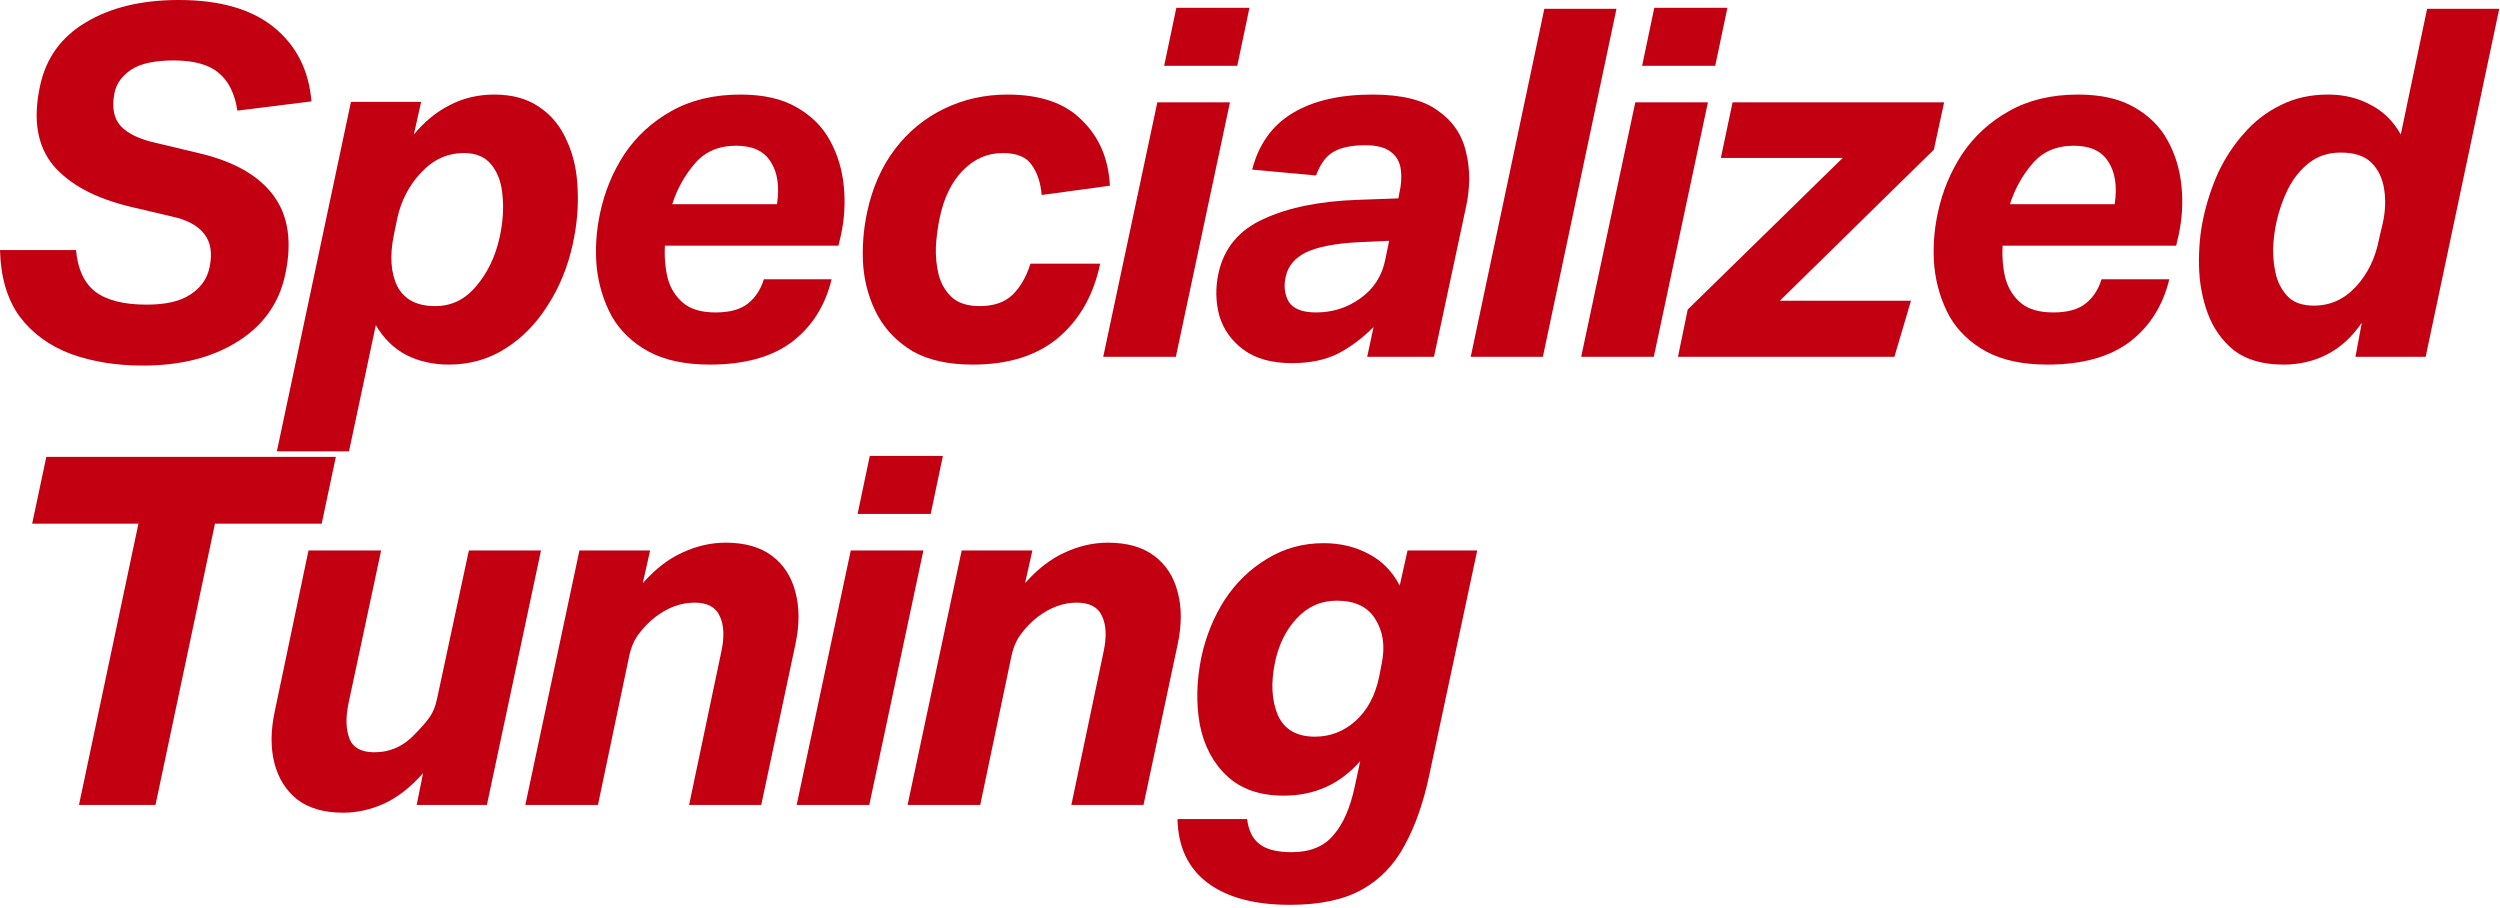
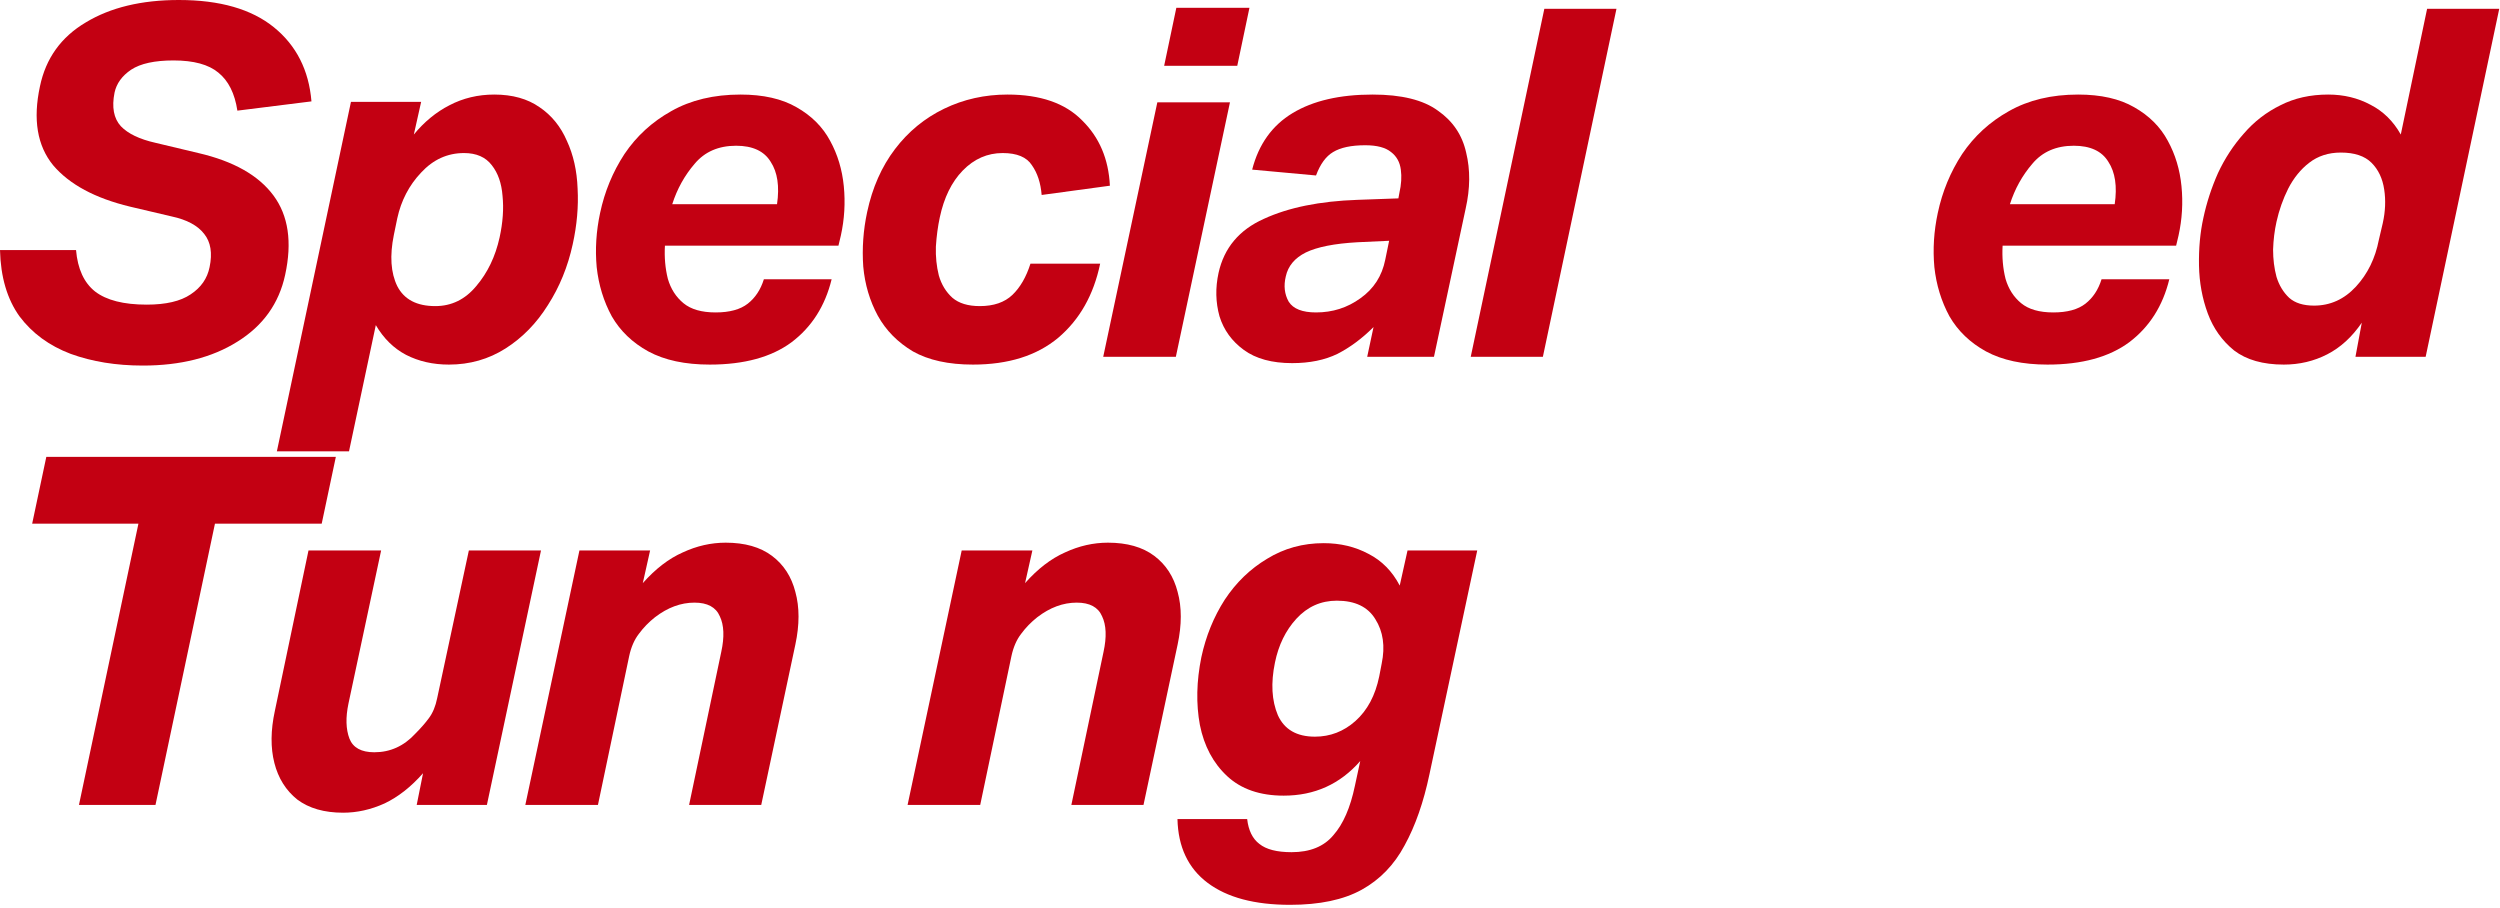
<svg xmlns="http://www.w3.org/2000/svg" width="636" height="231" viewBox="0 0 636 231" fill="none">
  <path d="M299.547 208.364H317.279C317.61 211.257 318.643 213.366 320.379 214.688C322.115 216.094 324.843 216.796 328.563 216.796C333.275 216.796 336.83 215.35 339.227 212.456C341.707 209.646 343.526 205.471 344.683 199.932L346.047 193.608C340.922 199.478 334.432 202.412 326.579 202.412C320.544 202.412 315.75 200.759 312.195 197.452C308.64 194.146 306.326 189.806 305.251 184.432C304.259 179.059 304.383 173.313 305.623 167.196C306.78 161.823 308.764 156.945 311.575 152.564C314.468 148.183 318.064 144.711 322.363 142.148C326.662 139.503 331.456 138.18 336.747 138.18C340.963 138.18 344.766 139.09 348.155 140.908C351.544 142.644 354.19 145.331 356.091 148.968L358.075 140.04H375.807L363.655 196.956C362.167 204.066 360.059 210.1 357.331 215.06C354.686 220.02 351.048 223.782 346.419 226.344C341.79 228.907 335.714 230.188 328.191 230.188C319.18 230.188 312.195 228.328 307.235 224.608C302.275 220.888 299.712 215.473 299.547 208.364ZM324.347 168.56C323.272 173.768 323.52 178.232 325.091 181.952C326.744 185.589 329.886 187.408 334.515 187.408C338.4 187.408 341.831 186.086 344.807 183.44C347.866 180.712 349.891 176.91 350.883 172.032L351.503 168.808C352.412 164.427 351.875 160.666 349.891 157.524C347.99 154.383 344.724 152.812 340.095 152.812C336.044 152.812 332.614 154.342 329.803 157.4C327.075 160.376 325.256 164.096 324.347 168.56Z" fill="#C30012" />
  <path d="M249.367 204.768H230.891L244.655 140.04H262.635L260.775 148.348C263.999 144.711 267.388 142.107 270.943 140.536C274.497 138.883 278.135 138.056 281.855 138.056C286.732 138.056 290.659 139.172 293.635 141.404C296.611 143.636 298.595 146.695 299.587 150.58C300.661 154.465 300.661 158.929 299.587 163.972L290.907 204.768H272.555L280.739 165.832C281.565 162.029 281.441 159.012 280.367 156.78C279.375 154.465 277.225 153.308 273.919 153.308C270.447 153.308 267.099 154.548 263.875 157.028C262.304 158.268 260.94 159.673 259.783 161.244C258.625 162.732 257.799 164.633 257.303 166.948L249.367 204.768Z" fill="#C30012" />
-   <path d="M216.435 140.04H234.911L221.147 204.768H202.671L216.435 140.04ZM221.271 115.984H239.871L236.771 130.74H218.171L221.271 115.984Z" fill="#C30012" />
  <path d="M152.119 204.768H133.643L147.407 140.04H165.387L163.527 148.348C166.751 144.711 170.14 142.107 173.695 140.536C177.249 138.883 180.887 138.056 184.607 138.056C189.484 138.056 193.411 139.172 196.387 141.404C199.363 143.636 201.347 146.695 202.339 150.58C203.413 154.465 203.413 158.929 202.339 163.972L193.659 204.768H175.307L183.491 165.832C184.317 162.029 184.193 159.012 183.119 156.78C182.127 154.465 179.977 153.308 176.671 153.308C173.199 153.308 169.851 154.548 166.627 157.028C165.056 158.268 163.692 159.673 162.535 161.244C161.377 162.732 160.551 164.633 160.055 166.948L152.119 204.768Z" fill="#C30012" />
  <path d="M111.218 177.612L119.278 140.04H137.63L123.866 204.768H106.01L107.622 196.708C104.563 200.18 101.298 202.743 97.826 204.396C94.354 205.967 90.841 206.752 87.286 206.752C82.492 206.752 78.606 205.636 75.63 203.404C72.737 201.089 70.794 197.989 69.802 194.104C68.81 190.219 68.852 185.796 69.926 180.836L78.482 140.04H96.958L88.65 178.976C87.906 182.531 87.989 185.507 88.898 187.904C89.808 190.219 91.915 191.376 95.222 191.376C99.273 191.376 102.745 189.805 105.638 186.664C107.043 185.259 108.201 183.936 109.11 182.696C110.102 181.373 110.805 179.679 111.218 177.612Z" fill="#C30012" />
  <path d="M35.217 133.22H8.185L11.781 116.232H85.437L81.841 133.22H54.685L39.557 204.768H20.089L35.217 133.22Z" fill="#C30012" />
  <path d="M559.425 67.58C559.343 63.199 559.715 59.148 560.541 55.428C561.368 51.543 562.608 47.74 564.261 44.02C565.997 40.3 568.188 36.952 570.833 33.976C573.479 30.917 576.579 28.52 580.133 26.784C583.688 24.965 587.739 24.056 592.285 24.056C596.253 24.056 599.849 24.924 603.073 26.66C606.297 28.313 608.86 30.835 610.761 34.224L617.457 2.232H635.809L617.085 90.768H599.229L600.841 82.088C598.361 85.725 595.427 88.412 592.037 90.148C588.648 91.884 584.969 92.752 581.001 92.752C575.711 92.752 571.495 91.553 568.353 89.156C565.295 86.676 563.063 83.535 561.657 79.732C560.252 75.929 559.508 71.879 559.425 67.58ZM579.141 56.42C578.645 58.652 578.356 61.008 578.273 63.488C578.273 65.968 578.563 68.283 579.141 70.432C579.803 72.581 580.877 74.359 582.365 75.764C583.853 77.087 585.961 77.748 588.689 77.748C592.823 77.748 596.377 76.136 599.353 72.912C602.329 69.688 604.272 65.72 605.181 61.008L606.173 56.792C606.835 53.816 606.959 50.964 606.545 48.236C606.132 45.425 605.057 43.152 603.321 41.416C601.585 39.68 598.981 38.812 595.509 38.812C592.368 38.812 589.681 39.68 587.449 41.416C585.3 43.069 583.523 45.26 582.117 47.988C580.795 50.633 579.803 53.444 579.141 56.42Z" fill="#C30012" />
  <path d="M509.462 62.496C509.297 65.472 509.545 68.283 510.206 70.928C510.95 73.491 512.273 75.558 514.174 77.128C516.076 78.699 518.804 79.484 522.358 79.484C525.913 79.484 528.641 78.74 530.542 77.252C532.444 75.764 533.808 73.698 534.634 71.052H551.87C550.217 77.831 546.828 83.163 541.702 87.048C536.577 90.851 529.633 92.752 520.87 92.752C514.588 92.752 509.38 91.636 505.246 89.404C501.196 87.172 498.096 84.196 495.946 80.476C493.88 76.674 492.598 72.499 492.102 67.952C491.689 63.406 491.978 58.818 492.97 54.188C494.128 48.732 496.194 43.731 499.17 39.184C502.229 34.638 506.197 31 511.074 28.272C516.034 25.462 521.904 24.056 528.682 24.056C534.469 24.056 539.222 25.131 542.942 27.28C546.745 29.43 549.597 32.282 551.498 35.836C553.4 39.308 554.557 43.152 554.97 47.368C555.384 51.584 555.136 55.759 554.226 59.892L553.606 62.496H509.462ZM517.026 41.664C514.464 44.64 512.562 48.071 511.322 51.956H537.982C538.644 47.41 538.106 43.813 536.37 41.168C534.717 38.44 531.782 37.076 527.566 37.076C523.102 37.076 519.589 38.605 517.026 41.664Z" fill="#C30012" />
-   <path d="M429.357 78.74L468.789 40.176H437.789L440.765 26.04H494.581L491.977 38.068L452.793 76.508H486.149L481.933 90.768H426.877L429.357 78.74Z" fill="#C30012" />
-   <path d="M416.016 26.04H434.492L420.728 90.768H402.252L416.016 26.04ZM420.852 1.984H439.452L436.352 16.74H417.752L420.852 1.984Z" fill="#C30012" />
  <path d="M392.88 2.232H411.232L392.508 90.768H374.156L392.88 2.232Z" fill="#C30012" />
  <path d="M356.371 43.152C356.123 41.251 355.297 39.763 353.891 38.688C352.486 37.531 350.295 36.952 347.319 36.952C343.765 36.952 341.037 37.531 339.135 38.688C337.317 39.763 335.87 41.747 334.795 44.64L318.551 43.152C320.205 36.704 323.635 31.91 328.843 28.768C334.051 25.627 340.83 24.056 349.179 24.056C356.537 24.056 362.075 25.42 365.795 28.148C369.598 30.794 371.995 34.348 372.987 38.812C374.062 43.194 374.021 47.947 372.863 53.072L364.803 90.768H347.815L349.427 83.204C346.534 86.097 343.475 88.371 340.251 90.024C337.027 91.595 333.183 92.38 328.719 92.38C323.594 92.38 319.502 91.264 316.443 89.032C313.385 86.8 311.318 83.948 310.243 80.476C309.251 76.921 309.169 73.243 309.995 69.44C311.401 63.075 315.245 58.487 321.527 55.676C327.81 52.783 335.746 51.171 345.335 50.84L355.751 50.468L355.999 49.104C356.495 46.955 356.619 44.971 356.371 43.152ZM352.403 66.092L353.395 61.256L345.335 61.628C339.466 61.959 335.085 62.827 332.191 64.232C329.381 65.638 327.686 67.663 327.107 70.308C326.529 72.706 326.777 74.855 327.851 76.756C329.009 78.575 331.323 79.484 334.795 79.484C339.011 79.484 342.773 78.285 346.079 75.888C349.469 73.491 351.577 70.225 352.403 66.092Z" fill="#C30012" />
  <path d="M294.424 26.04H312.9L299.136 90.768H280.66L294.424 26.04ZM299.26 1.984H317.86L314.76 16.74H296.16L299.26 1.984Z" fill="#C30012" />
  <path d="M238.089 62.744C238.007 65.307 238.255 67.746 238.833 70.06C239.495 72.375 240.652 74.276 242.305 75.764C243.959 77.169 246.273 77.872 249.249 77.872C252.804 77.872 255.573 76.921 257.557 75.02C259.541 73.119 261.071 70.474 262.145 67.084H279.877C278.224 75.02 274.669 81.303 269.213 85.932C263.757 90.479 256.524 92.752 247.513 92.752C241.313 92.752 236.229 91.636 232.261 89.404C228.376 87.09 225.4 84.072 223.333 80.352C221.267 76.549 220.027 72.375 219.613 67.828C219.283 63.199 219.613 58.569 220.605 53.94C221.928 47.74 224.284 42.408 227.673 37.944C231.063 33.48 235.237 30.049 240.197 27.652C245.157 25.255 250.531 24.056 256.317 24.056C264.667 24.056 270.991 26.247 275.289 30.628C279.671 34.927 282.027 40.465 282.357 47.244L264.997 49.6C264.749 46.541 263.923 44.02 262.517 42.036C261.195 39.969 258.715 38.936 255.077 38.936C251.192 38.936 247.803 40.424 244.909 43.4C242.099 46.294 240.156 50.261 239.081 55.304C238.585 57.619 238.255 60.099 238.089 62.744Z" fill="#C30012" />
  <path d="M169.156 62.496C168.99 65.472 169.238 68.283 169.9 70.928C170.644 73.491 171.966 75.558 173.868 77.128C175.769 78.699 178.497 79.484 182.052 79.484C185.606 79.484 188.334 78.74 190.236 77.252C192.137 75.764 193.501 73.698 194.328 71.052H211.564C209.91 77.831 206.521 83.163 201.396 87.048C196.27 90.851 189.326 92.752 180.564 92.752C174.281 92.752 169.073 91.636 164.94 89.404C160.889 87.172 157.789 84.196 155.64 80.476C153.573 76.674 152.292 72.499 151.796 67.952C151.382 63.406 151.672 58.818 152.664 54.188C153.821 48.732 155.888 43.731 158.864 39.184C161.922 34.638 165.89 31 170.768 28.272C175.728 25.462 181.597 24.056 188.376 24.056C194.162 24.056 198.916 25.131 202.636 27.28C206.438 29.43 209.29 32.282 211.192 35.836C213.093 39.308 214.25 43.152 214.664 47.368C215.077 51.584 214.829 55.759 213.92 59.892L213.3 62.496H169.156ZM176.72 41.664C174.157 44.64 172.256 48.071 171.016 51.956H197.676C198.337 47.41 197.8 43.813 196.064 41.168C194.41 38.44 191.476 37.076 187.26 37.076C182.796 37.076 179.282 38.605 176.72 41.664Z" fill="#C30012" />
  <path d="M146.943 47.988C147.191 52.535 146.777 57.247 145.703 62.124C144.463 67.828 142.355 72.995 139.379 77.624C136.485 82.254 132.889 85.932 128.591 88.66C124.292 91.388 119.497 92.752 114.207 92.752C110.156 92.752 106.519 91.925 103.295 90.272C100.153 88.619 97.591 86.097 95.607 82.708L88.787 114.824H70.435L89.283 25.916H107.139L105.279 34.224C107.924 31 110.941 28.52 114.331 26.784C117.803 24.965 121.605 24.056 125.739 24.056C130.368 24.056 134.212 25.131 137.271 27.28C140.329 29.347 142.644 32.199 144.215 35.836C145.868 39.391 146.777 43.441 146.943 47.988ZM127.103 60.388C127.929 56.586 128.177 53.072 127.847 49.848C127.599 46.624 126.689 44.02 125.119 42.036C123.548 39.969 121.192 38.936 118.051 38.936C113.835 38.936 110.197 40.59 107.139 43.896C104.08 47.12 102.055 51.005 101.063 55.552L100.195 59.768C99.12 65.059 99.409 69.399 101.063 72.788C102.799 76.177 106.023 77.872 110.735 77.872C114.868 77.872 118.34 76.177 121.151 72.788C124.044 69.399 126.028 65.266 127.103 60.388Z" fill="#C30012" />
  <path d="M0 63.612H19.344C19.757 68.407 21.369 71.92 24.18 74.152C27.073 76.384 31.455 77.5 37.324 77.5C42.201 77.5 45.921 76.632 48.484 74.896C51.129 73.16 52.741 70.845 53.32 67.952C54.064 64.397 53.609 61.587 51.956 59.52C50.303 57.371 47.533 55.883 43.648 55.056L33.108 52.576C24.18 50.427 17.649 46.913 13.516 42.036C9.465 37.076 8.349 30.38 10.168 21.948C11.656 14.839 15.541 9.424 21.824 5.704C28.107 1.901 36.001 0 45.508 0C55.924 0 63.984 2.315 69.688 6.944C75.392 11.573 78.575 17.856 79.236 25.792L60.388 28.148C59.727 23.767 58.115 20.543 55.552 18.476C53.072 16.409 49.269 15.376 44.144 15.376C39.349 15.376 35.753 16.161 33.356 17.732C31.041 19.303 29.636 21.245 29.14 23.56C28.396 27.28 28.933 30.132 30.752 32.116C32.571 34.017 35.505 35.423 39.556 36.332L50.468 38.936C59.396 41.003 65.761 44.599 69.564 49.724C73.367 54.849 74.359 61.587 72.54 69.936C70.969 77.211 66.919 82.873 60.388 86.924C53.94 90.975 45.921 93 36.332 93C29.553 93 23.436 92.008 17.98 90.024C12.524 87.957 8.184 84.775 4.96 80.476C1.819 76.095 0.165 70.473 0 63.612Z" fill="#C30012" />
</svg>